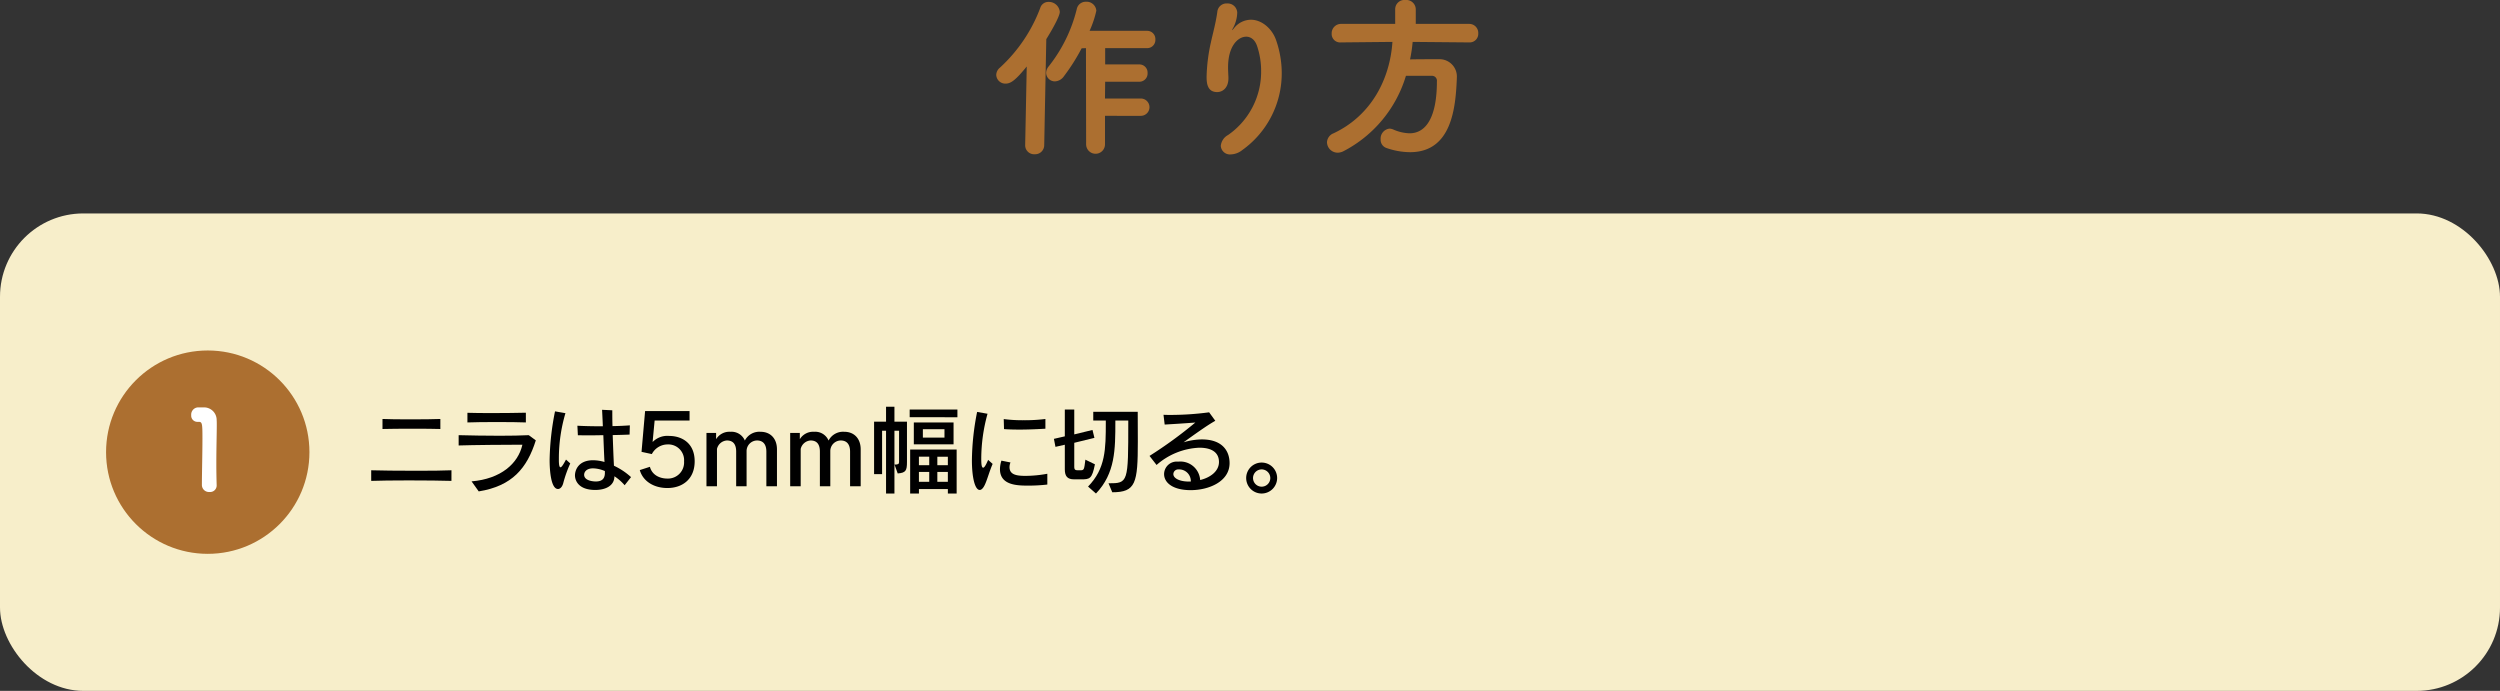
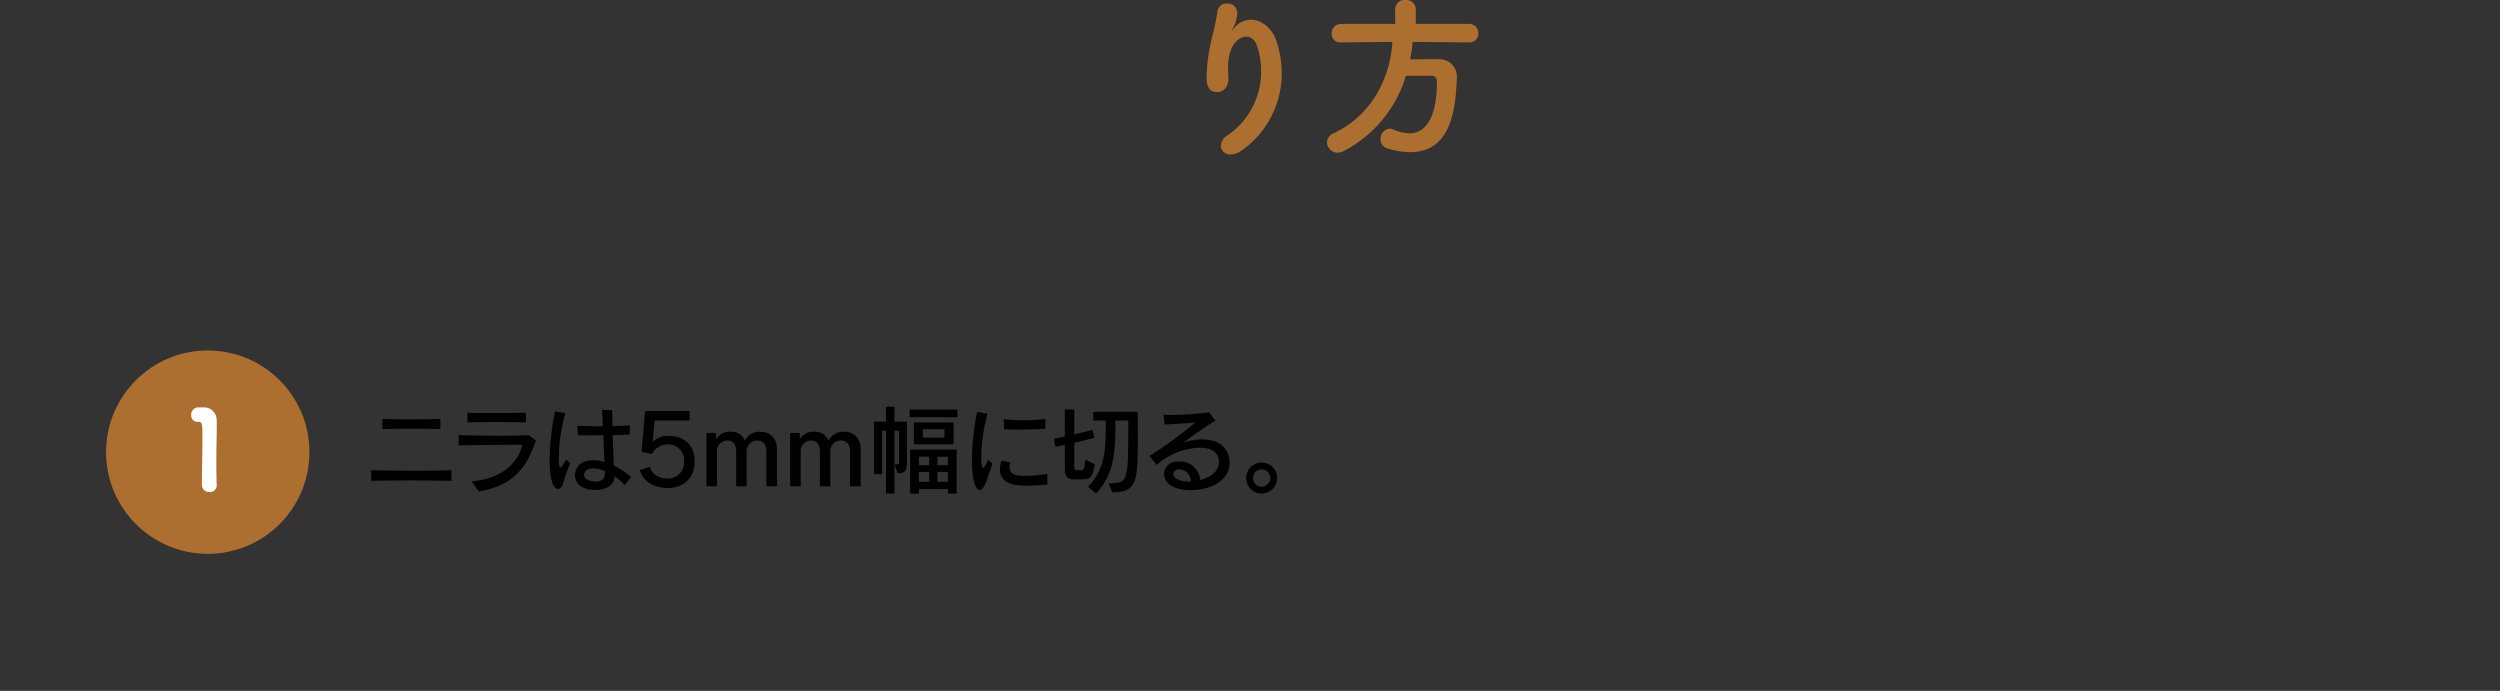
<svg xmlns="http://www.w3.org/2000/svg" viewBox="0 0 600 165.812">
  <rect x="0" y="0" width="600" height="165.812" fill="#333333" stroke="none" />
  <defs>
    <style>.cls-1{fill:#ac6f30;}.cls-2{fill:#f7eeca;}.cls-3{fill:#fff;}</style>
  </defs>
  <g id="レイヤー_2" data-name="レイヤー 2">
    <g id="文字">
-       <path class="cls-1" d="M246.043,34.818l.374-18.863c-2.66,3.281-3.823,4.113-5.069,4.113A2.177,2.177,0,0,1,239.1,17.99a2.288,2.288,0,0,1,.873-1.744A37.1,37.1,0,0,0,249.658,1.91,2.032,2.032,0,0,1,251.652.457a2.643,2.643,0,0,1,2.7,2.367c0,1.248-2.451,5.319-3.241,6.567l-.5,25.427a2.178,2.178,0,0,1-2.285,2.2,2.147,2.147,0,0,1-2.285-2.162ZM265.2,27.8v6.771a2.265,2.265,0,1,1-4.528,0l-.042-23.017-1.039.041a47.282,47.282,0,0,1-4.238,6.689,2.78,2.78,0,0,1-2.16,1.246,2.093,2.093,0,0,1-2.12-2.076,2.526,2.526,0,0,1,.624-1.537,35.7,35.7,0,0,0,6.73-13.754,2.188,2.188,0,0,1,2.2-1.744,2.333,2.333,0,0,1,2.493,2.16A24.587,24.587,0,0,1,261.5,7.4h13.753a1.968,1.968,0,0,1,2.036,2.077,1.969,1.969,0,0,1-2.036,2.078H265.239v3.906h8.143a1.968,1.968,0,0,1,2.037,2.076,1.97,1.97,0,0,1-2.037,2.078h-8.143l-.042,4.03h8.6a2.078,2.078,0,0,1,0,4.156Z" />
      <path class="cls-1" d="M295.733,7.229a2.988,2.988,0,0,0,.457-.5,5.221,5.221,0,0,1,4.03-1.994c2.535,0,4.986,2.035,5.983,4.737a24.081,24.081,0,0,1,1.413,8.1,22.609,22.609,0,0,1-9.474,18.447,4.635,4.635,0,0,1-2.742,1.039,2.2,2.2,0,0,1-2.41-2.037,3.3,3.3,0,0,1,1.745-2.617,18.491,18.491,0,0,0,7.936-15.332,18.721,18.721,0,0,0-.956-5.982c-.54-1.621-1.578-2.285-2.617-2.285-1.953,0-4.363,2.2-4.363,7.353,0,.666.042,1.455.084,2.328v.332c0,2.244-1.372,3.282-2.7,3.282-2.493,0-2.535-2.409-2.535-3.782a41.943,41.943,0,0,1,1.039-8.183c.457-2.078,1.2-4.78,1.537-7.315A2.216,2.216,0,0,1,294.486.83a2.3,2.3,0,0,1,2.451,2.2,8.307,8.307,0,0,1-1,3.7,2.368,2.368,0,0,0-.249.5Z" />
      <path class="cls-1" d="M352.623,10.18l-13.587-.125a35.492,35.492,0,0,1-.623,4.2c2.243-.043,4.695-.043,6.9-.043a4.158,4.158,0,0,1,4.321,4.529v.209c-.291,6.772-1.164,17.574-11.218,17.574a17.481,17.481,0,0,1-5.651-1,2.075,2.075,0,0,1-1.413-2.078,2.41,2.41,0,0,1,2.119-2.576,2.653,2.653,0,0,1,.914.207,10.216,10.216,0,0,0,3.906.914c3.947,0,6.565-3.822,6.565-12.465a1.169,1.169,0,0,0-1.2-1.328h-6.233a30.12,30.12,0,0,1-14.957,18.074,3.142,3.142,0,0,1-1.413.373,2.573,2.573,0,0,1-2.577-2.492,2.435,2.435,0,0,1,1.58-2.162c9.1-4.279,13.545-13.088,14.126-21.937l-12.34.125h-.041a2.026,2.026,0,0,1-2.2-2.119,2.248,2.248,0,0,1,2.244-2.327h13V2.16A2.218,2.218,0,0,1,337.291,0a2.279,2.279,0,0,1,2.493,2.16V5.734h12.839a2.169,2.169,0,0,1,2.16,2.286,2.057,2.057,0,0,1-2.119,2.16Z" />
-       <rect class="cls-2" y="51.224" width="600" height="114.587" rx="20" />
      <path d="M108.348,115.413c-2.083-.069-6.227-.116-10.232-.116-3.7,0-7.291.047-9.027.116v-2.547c2.037.07,6.5.116,10.764.116,3.425,0,6.689-.023,8.5-.116Zm-2.662-12.454c-1.389-.046-3.912-.069-6.482-.069-2.87,0-5.833.023-7.407.069v-2.407c1.366.069,3.936.093,6.574.093,2.894,0,5.833-.024,7.315-.093Z" />
      <path d="M113.176,115.528c7.037-.6,11.181-4.258,12.2-8.8-3.611,0-12.059.07-15.3.186V104.44c2.755.07,6.412.14,9.815.14,2.685,0,5.209-.047,7.013-.14l1.691,1.25c-2.107,6.667-5.649,10.95-13.7,12.246Zm13.032-14.142c-1.6-.071-4.259-.093-6.944-.093-2.661,0-5.37.022-7.083.093V99.07c1.459.047,3.611.07,5.833.07,3.055,0,6.3-.046,8.194-.092Z" />
      <path d="M136.861,111.223a29.529,29.529,0,0,0-1.691,4.768c-.254.9-.74,1.366-1.25,1.366-1.735,0-2.014-4.653-2.014-6.991a63.856,63.856,0,0,1,1.3-11.642l2.5.439A38.337,38.337,0,0,0,134.129,110v.649c.023,1.018.139,1.5.394,1.5s.671-.625,1.319-1.851Zm13.054,5.231a11.836,11.836,0,0,0-2.453-2.152c-.023,2.453-2.385,3.287-4.583,3.287-4.375,0-4.885-2.616-4.885-3.473,0-1.3.833-3.657,4.352-3.657a10.035,10.035,0,0,1,2.731.417c-.092-1.62-.184-3.981-.277-6.436-1.273.024-2.593.047-3.773.047-.857,0-1.644-.023-2.338-.023l-.116-2.292c1.528.093,3.8.14,6.111.14-.046-1.2-.115-2.64-.185-3.959l2.453.116c0,1.088,0,2.384.047,3.8,1.528-.023,2.963-.093,4.166-.185L151.1,104.3c-1.111.047-2.524.093-4.051.116.093,2.592.186,5.277.3,7.36a16.28,16.28,0,0,1,4.1,2.732Zm-4.745-3.4a7.6,7.6,0,0,0-2.824-.649c-1.735,0-2.152.995-2.152,1.529,0,1.481,2.268,1.62,2.777,1.62,1.273,0,2.2-.463,2.2-2.061Z" />
      <path d="M157.114,100.922l-.486,5.116h.047a4.919,4.919,0,0,1,3.935-1.412c3.009,0,6.111,1.689,6.111,6.088,0,4.282-2.94,6.412-6.551,6.412-3.287,0-5.88-1.667-6.62-4.306l2.431-.787c.485,1.875,2.221,2.824,4.213,2.824a3.869,3.869,0,0,0,3.981-4.12,3.783,3.783,0,0,0-3.959-4.074,4.279,4.279,0,0,0-3.772,2.315l-2.477-.533.856-9.791h10.671v2.268Z" />
      <path d="M183.927,116.709V108.4c0-1.759-.787-2.685-2.246-2.685a2.543,2.543,0,0,0-2.5,2.546v8.449h-2.5V108.4c0-1.759-.718-2.685-2.223-2.685a2.6,2.6,0,0,0-2.384,2.037v8.958h-2.523v-12.8h2.314v1.5a3.713,3.713,0,0,1,3.426-1.782,3.467,3.467,0,0,1,3.473,2.106,3.912,3.912,0,0,1,3.772-2.106c2.385,0,3.936,1.643,3.936,4.213v8.865Z" />
      <path d="M204.019,116.709V108.4c0-1.759-.787-2.685-2.246-2.685a2.543,2.543,0,0,0-2.5,2.546v8.449h-2.5V108.4c0-1.759-.718-2.685-2.223-2.685a2.6,2.6,0,0,0-2.384,2.037v8.958h-2.523v-12.8h2.314v1.5a3.713,3.713,0,0,1,3.426-1.782,3.467,3.467,0,0,1,3.473,2.106,3.911,3.911,0,0,1,3.772-2.106c2.385,0,3.936,1.643,3.936,4.213v8.865Z" />
      <path d="M212.651,118.445V103.376h-.95v10.416H209.78V101.2h2.871V97.612h2.013V101.2h3.009v9.629c0,2.107-.254,2.64-2.222,2.8l-.763-2.129c.809,0,1.088-.116,1.088-.6v-7.523h-1.112v15.069Zm5.67-18.309V98.283h11.458v1.853Zm9.167,18.309V117.38h-6.944v1.065h-2.106V107.89h11.156v10.555Zm-8.171-11.8v-5.254h9.537v5.254Zm3.7,2.963h-2.477v2.037h2.477Zm0,3.657h-2.477v2.361h2.477Zm3.657-10.254h-5.186v2.014h5.186Zm.81,6.6h-2.523v2.037h2.523Zm0,3.657h-2.523v2.361h2.523Z" />
      <path d="M238.235,111.339c-.9,2.083-1.389,4.166-2.038,5.324-.346.625-.717.926-1.064.926-1.135,0-1.875-2.941-1.875-7.153a61.73,61.73,0,0,1,1.25-11.574l2.5.44a40.613,40.613,0,0,0-1.505,10.741c0,1.573.116,2.2.463,2.2.231,0,.6-.463,1.181-1.875Zm13.125,4.953a39.081,39.081,0,0,1-4.4.255c-2.684,0-6.968,0-6.968-3.958a6.851,6.851,0,0,1,.348-2.037l2.176.439a2.907,2.907,0,0,0-.232,1.112c0,1.875,1.783,2.106,3.866,2.106a29.284,29.284,0,0,0,5.209-.509Zm-.463-13.4c-2.037.116-4.144.209-6.158.209-1.3,0-2.569-.024-3.773-.117l-.069-2.407a34.659,34.659,0,0,0,4.768.278,39.28,39.28,0,0,0,5.232-.3Z" />
      <path d="M257.777,115.042c-1.6,0-2.221-.74-2.221-2.407v-5.9l-2.245.509-.371-1.921,2.616-.6V98.283h2.268v5.973l4.375-1.066.463,1.9-4.838,1.181v5.787c0,.787.37.809,1,.809h.394c.973,0,.973-.093,1.273-2.546l2.291,1.112c-.694,3.5-1.226,3.61-3.287,3.61Zm8.264.949c4.723,0,4.746-.138,4.746-14.652v-.417h-3.1v.209c0,6.759-.023,12.476-4.653,17.314l-1.9-1.667c4.213-4.328,4.26-8.981,4.26-15.439v-.417h-3.01V98.839h10.671c0,2.731.023,5.093.023,7.13,0,10-.486,12.176-6.134,12.176Z" />
      <path d="M282.9,110.783a4.754,4.754,0,0,1,5.139,4.421c2.245-.532,4.514-1.99,4.514-4.328,0-2.13-1.528-3.426-4.723-3.426a16.578,16.578,0,0,0-10.254,4.144l-1.69-2.176a103.8,103.8,0,0,0,10.995-8.01c-2.314.186-5.37.37-7.36.487l-.279-2.338c.348,0,.765.023,1.181.023a69.89,69.89,0,0,0,9.769-.625l1.481,2.037c-2.014,1.111-5.394,3.565-7.615,5.161a15.815,15.815,0,0,1,4.374-.694c5.069,0,6.667,2.917,6.667,5.694,0,4.422-4.977,6.482-9.328,6.482-4.329,0-6.389-1.806-6.389-3.865a3.034,3.034,0,0,1,3.217-2.987Zm2.893,4.792a2.8,2.8,0,0,0-2.87-2.917h-.139a1.158,1.158,0,0,0-1.18,1.112c0,1.041,1.527,1.805,3.75,1.805Z" />
      <path d="M302.813,118.445a3.715,3.715,0,1,1,3.7-3.7A3.724,3.724,0,0,1,302.813,118.445Zm-.024-5.787a2.072,2.072,0,1,0,2.083,2.061A2.084,2.084,0,0,0,302.789,112.658Z" />
      <circle class="cls-1" cx="49.86" cy="108.518" r="24.404" />
      <path class="cls-3" d="M48.721,97.783A3.029,3.029,0,0,1,52,100.825c.026.318.026.741.026,1.244,0,2.037-.106,5.451-.106,9.234,0,1.667.027,3.414.08,5.134v.079a1.568,1.568,0,0,1-1.72,1.56,1.694,1.694,0,0,1-1.826-1.666c0-2.408.133-7.753.133-11.166,0-3.546-.053-4-.874-4H47.4a1.484,1.484,0,0,1-1.509-1.614,1.73,1.73,0,0,1,1.535-1.852Z" />
    </g>
  </g>
</svg>